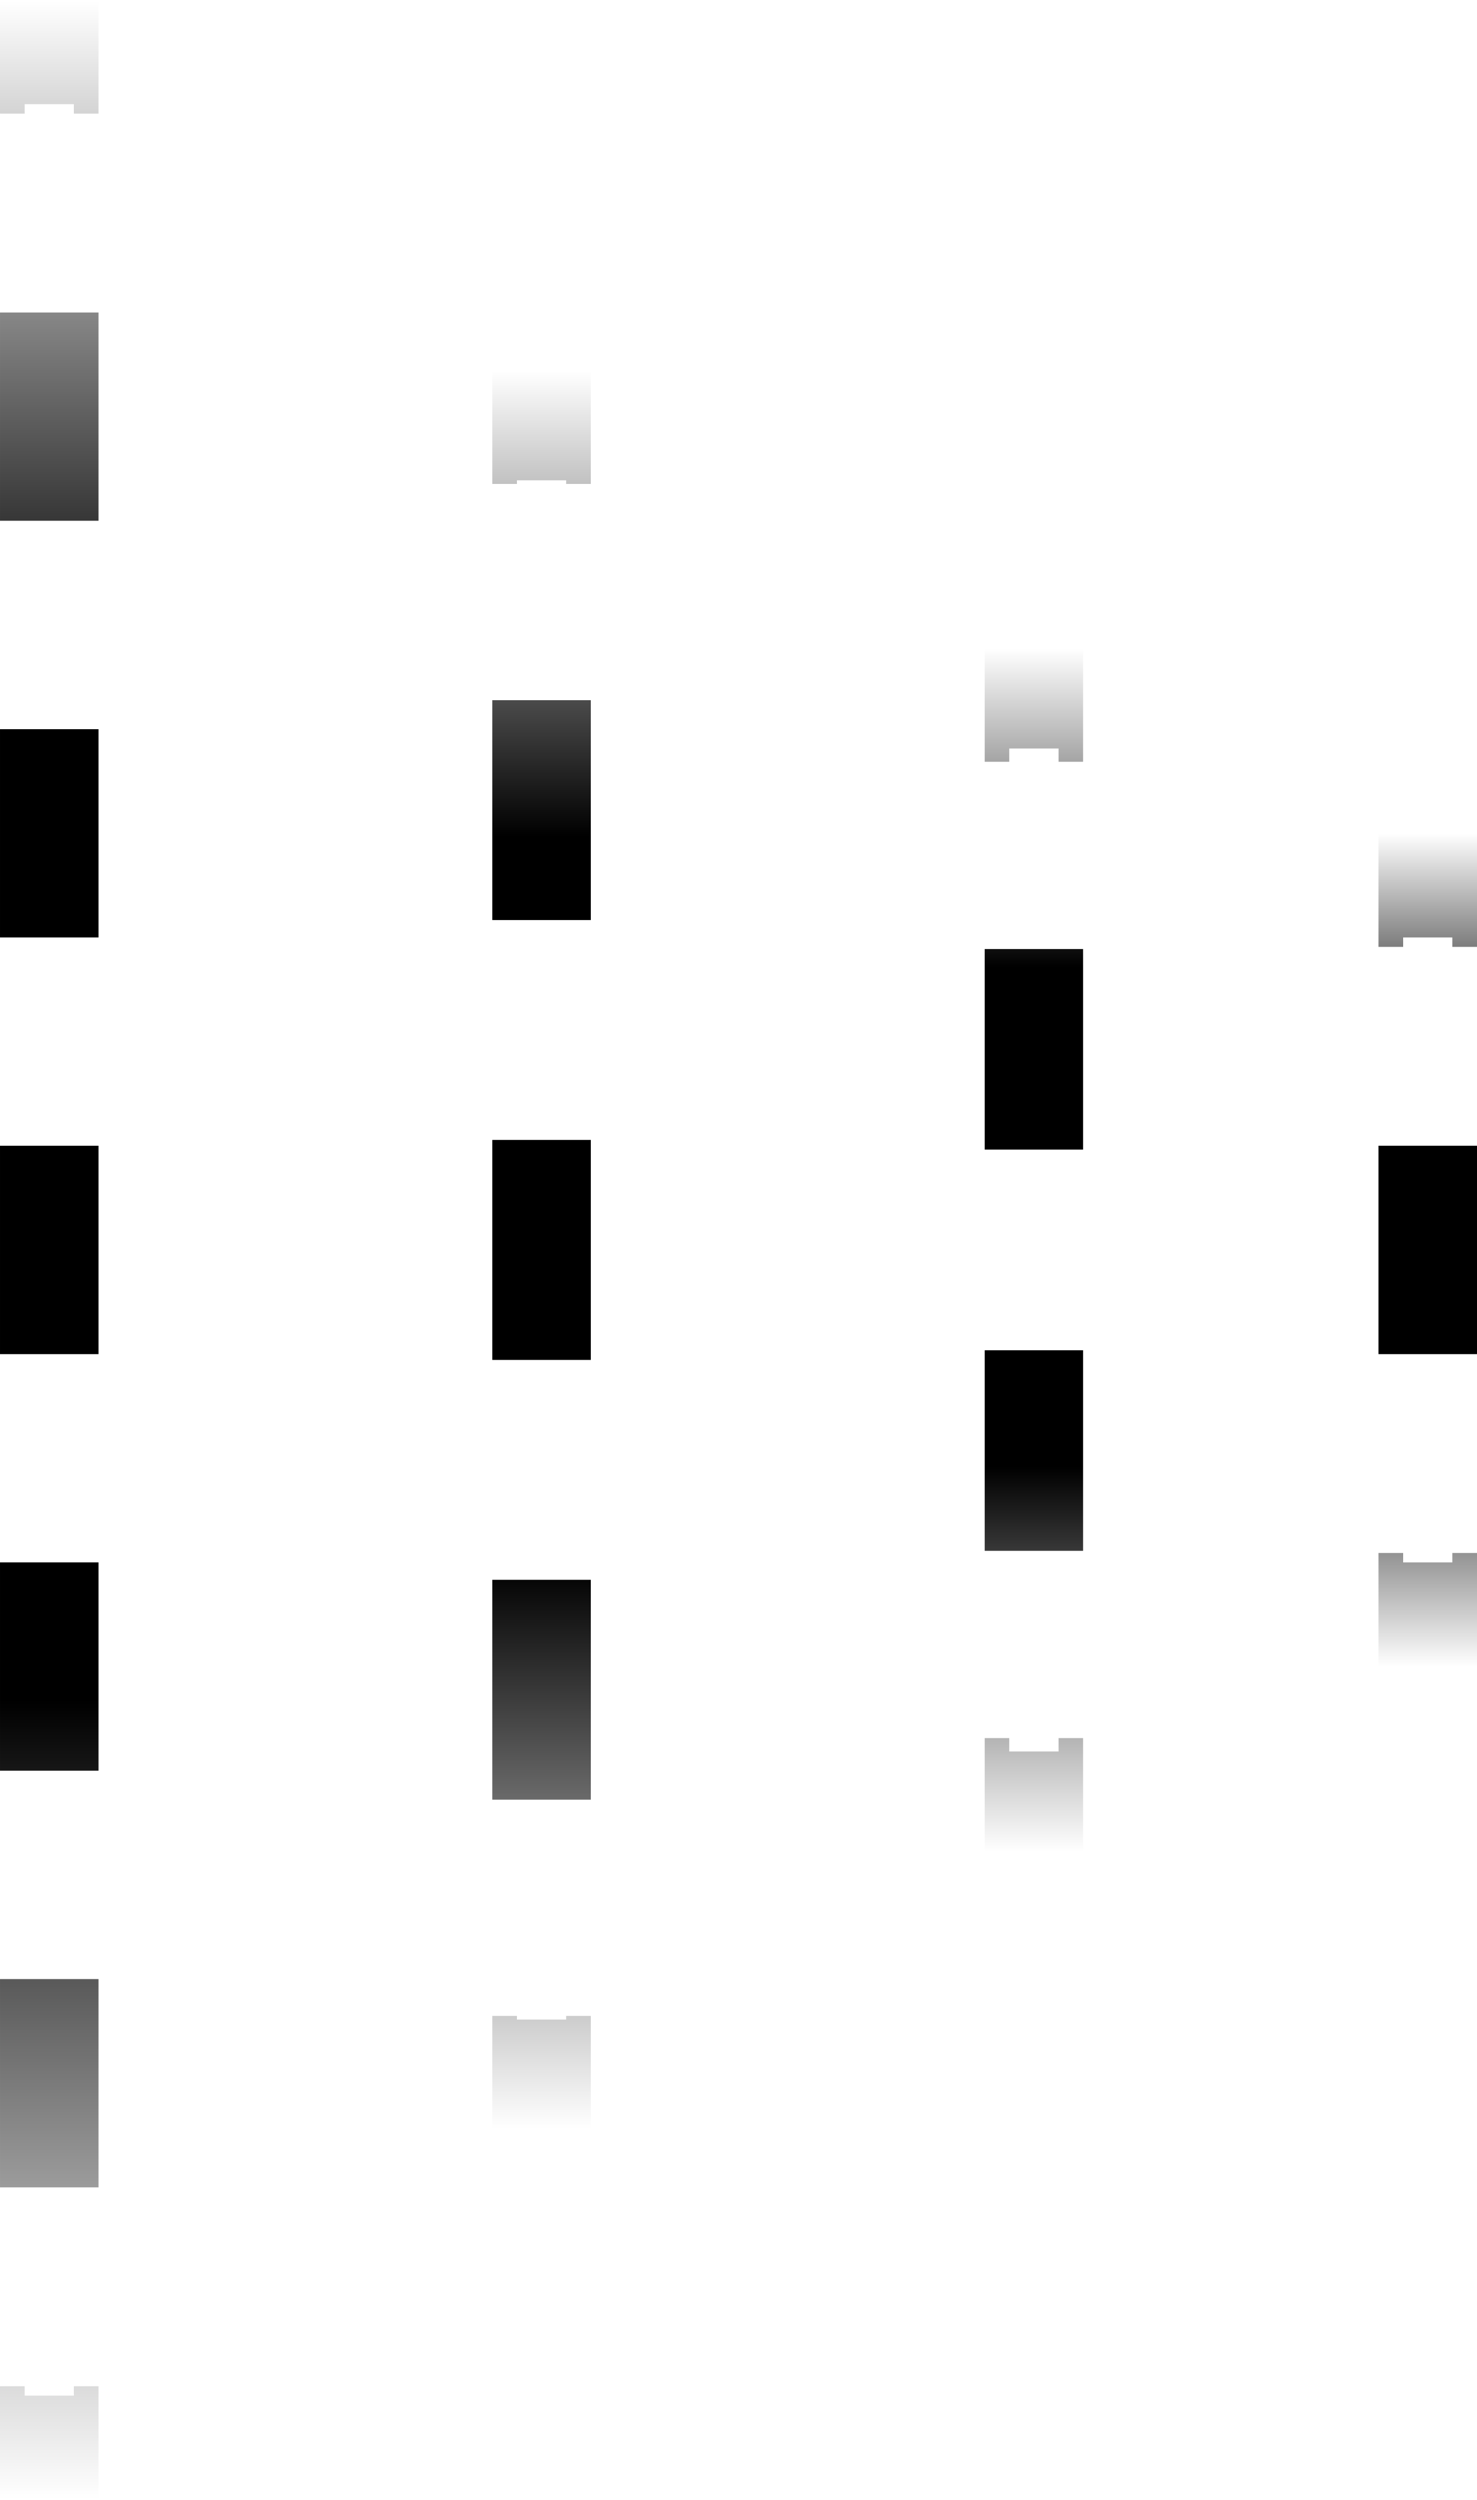
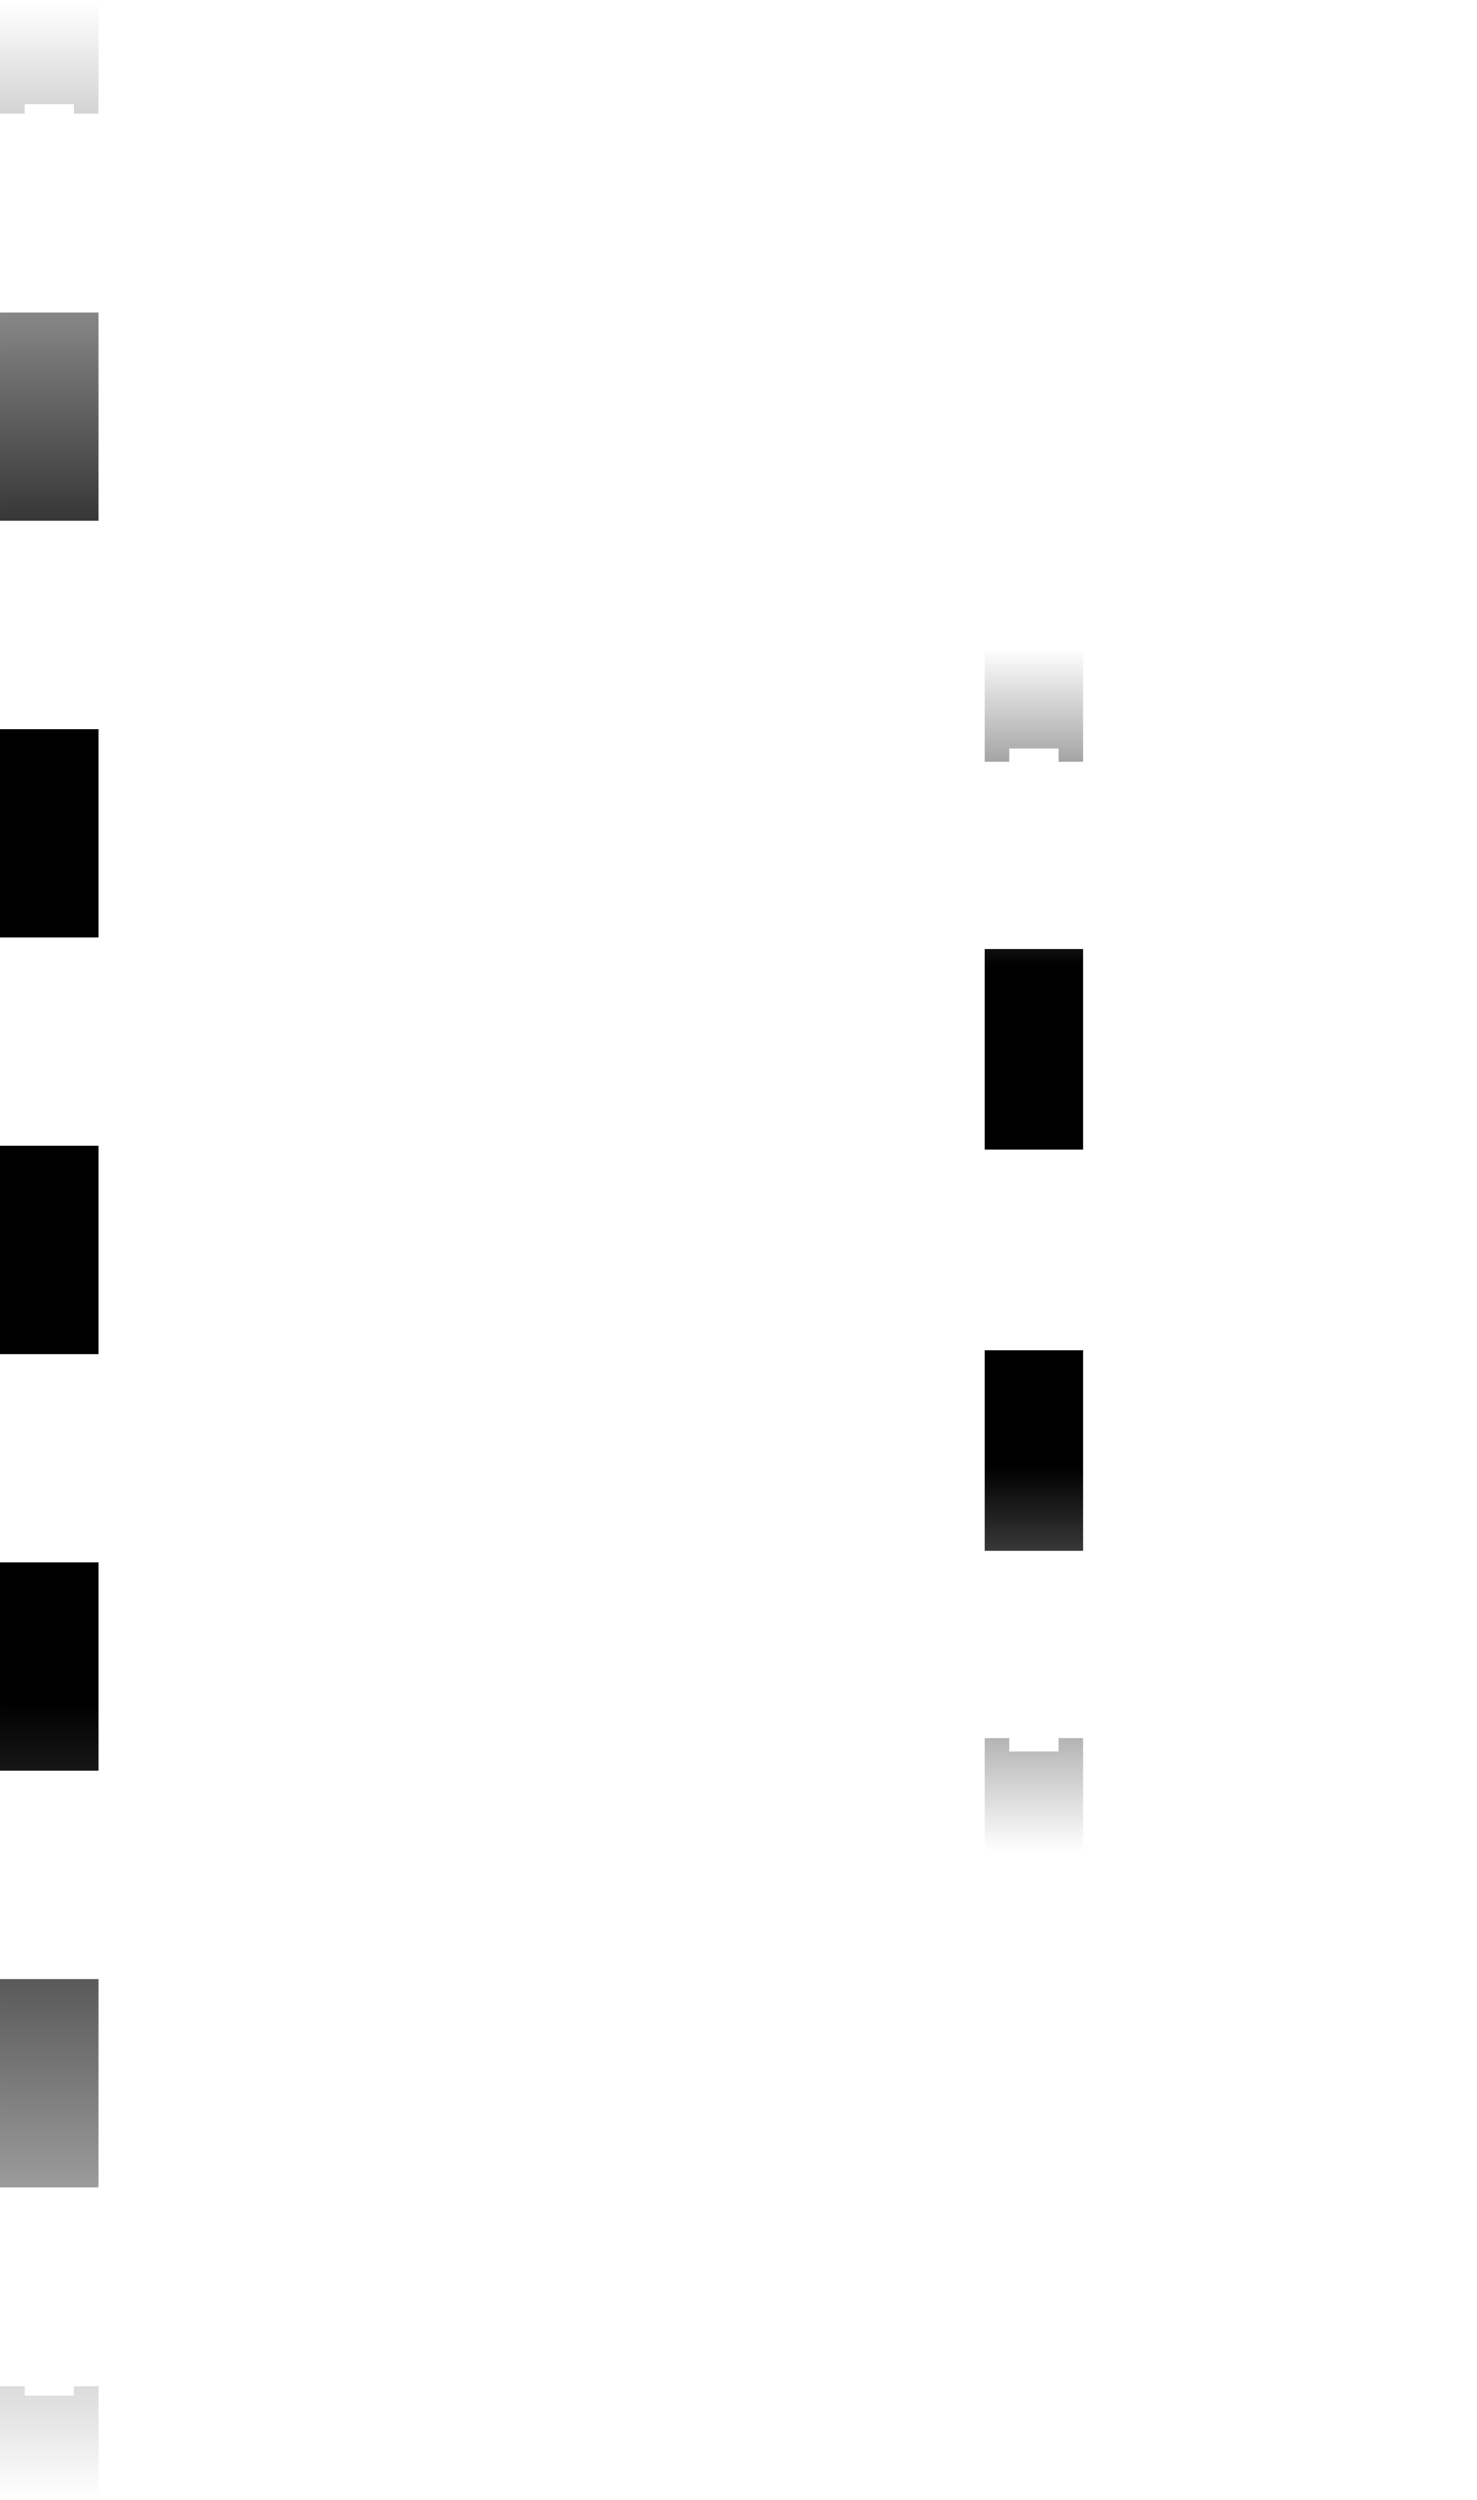
<svg xmlns="http://www.w3.org/2000/svg" width="13" height="22" viewBox="0 0 13 22" fill="none">
  <path fill-rule="evenodd" clip-rule="evenodd" d="M0.867 0L3.15309e-05 3.61095e-08L3.15767e-05 1L0.217 1L0.217 0.917L0.65 0.917L0.65 1L0.867 1L0.867 0ZM0.867 2.75L3.1657e-05 2.75L3.1741e-05 4.583L0.867 4.583L0.867 2.75ZM0.867 6.417L3.18251e-05 6.417L3.19092e-05 8.25L0.867 8.25L0.867 6.417ZM0.867 10.083L3.19933e-05 10.083L3.20773e-05 11.917L0.867 11.917L0.867 10.083ZM0.867 13.75L3.21614e-05 13.75L3.22455e-05 15.583L0.867 15.583L0.867 13.75ZM0.867 17.417L3.23296e-05 17.417L3.24136e-05 19.25L0.867 19.25L0.867 17.417ZM0.867 21L0.65 21L0.65 21.083L0.217 21.083L0.217 21L3.24939e-05 21L3.25397e-05 22L0.867 22L0.867 21Z" fill="url(#paint0_linear_77_25)" />
-   <path fill-rule="evenodd" clip-rule="evenodd" d="M5.2 3.259L4.333 3.259L4.333 4.259L4.55 4.259L4.55 4.227L4.983 4.227L4.983 4.259L5.2 4.259L5.2 3.259ZM5.2 6.162L4.333 6.162L4.333 8.097L5.2 8.097L5.2 6.162ZM5.2 10.032L4.333 10.032L4.333 11.968L5.2 11.968L5.2 10.032ZM5.2 13.903L4.333 13.903L4.333 15.838L5.2 15.838L5.2 13.903ZM5.2 17.741L4.983 17.741L4.983 17.773L4.55 17.773L4.55 17.741L4.333 17.741L4.333 18.741L5.2 18.741L5.2 17.741Z" fill="url(#paint1_linear_77_25)" />
  <path fill-rule="evenodd" clip-rule="evenodd" d="M9.533 5.704L8.667 5.704L8.667 6.704L8.883 6.704L8.883 6.587L9.317 6.587L9.317 6.704L9.533 6.704L9.533 5.704ZM9.533 8.352L8.667 8.352L8.667 10.117L9.533 10.117L9.533 8.352ZM9.533 11.883L8.667 11.883L8.667 13.648L9.533 13.648L9.533 11.883ZM9.533 15.296L9.317 15.296L9.317 15.414L8.883 15.414L8.883 15.296L8.667 15.296L8.667 16.296L9.533 16.296L9.533 15.296Z" fill="url(#paint2_linear_77_25)" />
-   <path fill-rule="evenodd" clip-rule="evenodd" d="M12.783 8.25L12.35 8.25L12.35 8.333L12.133 8.333L12.133 7.333L13 7.333L13 8.333L12.783 8.333L12.783 8.25ZM13 10.083L12.133 10.083L12.133 11.917L13 11.917L13 10.083ZM13 13.667L12.783 13.667L12.783 13.75L12.35 13.75L12.35 13.667L12.133 13.667L12.133 14.667L13 14.667L13 13.667Z" fill="url(#paint3_linear_77_25)" />
  <defs>
    <linearGradient id="paint0_linear_77_25" x1="0.433" y1="22" x2="0.433" y2="1.80547e-08" gradientUnits="userSpaceOnUse">
      <stop stop-opacity="0" />
      <stop offset="0.32" />
      <stop offset="0.525" />
      <stop offset="0.735" />
      <stop offset="1" stop-opacity="0" />
    </linearGradient>
    <linearGradient id="paint1_linear_77_25" x1="4.767" y1="18.741" x2="4.767" y2="3.259" gradientUnits="userSpaceOnUse">
      <stop stop-opacity="0" />
      <stop offset="0.32" />
      <stop offset="0.525" />
      <stop offset="0.735" />
      <stop offset="1" stop-opacity="0" />
    </linearGradient>
    <linearGradient id="paint2_linear_77_25" x1="9.1" y1="16.296" x2="9.1" y2="5.704" gradientUnits="userSpaceOnUse">
      <stop stop-opacity="0" />
      <stop offset="0.32" />
      <stop offset="0.525" />
      <stop offset="0.735" />
      <stop offset="1" stop-opacity="0" />
    </linearGradient>
    <linearGradient id="paint3_linear_77_25" x1="12.567" y1="14.667" x2="12.567" y2="7.333" gradientUnits="userSpaceOnUse">
      <stop stop-opacity="0" />
      <stop offset="0.32" />
      <stop offset="0.525" />
      <stop offset="0.735" />
      <stop offset="1" stop-opacity="0" />
    </linearGradient>
  </defs>
</svg>